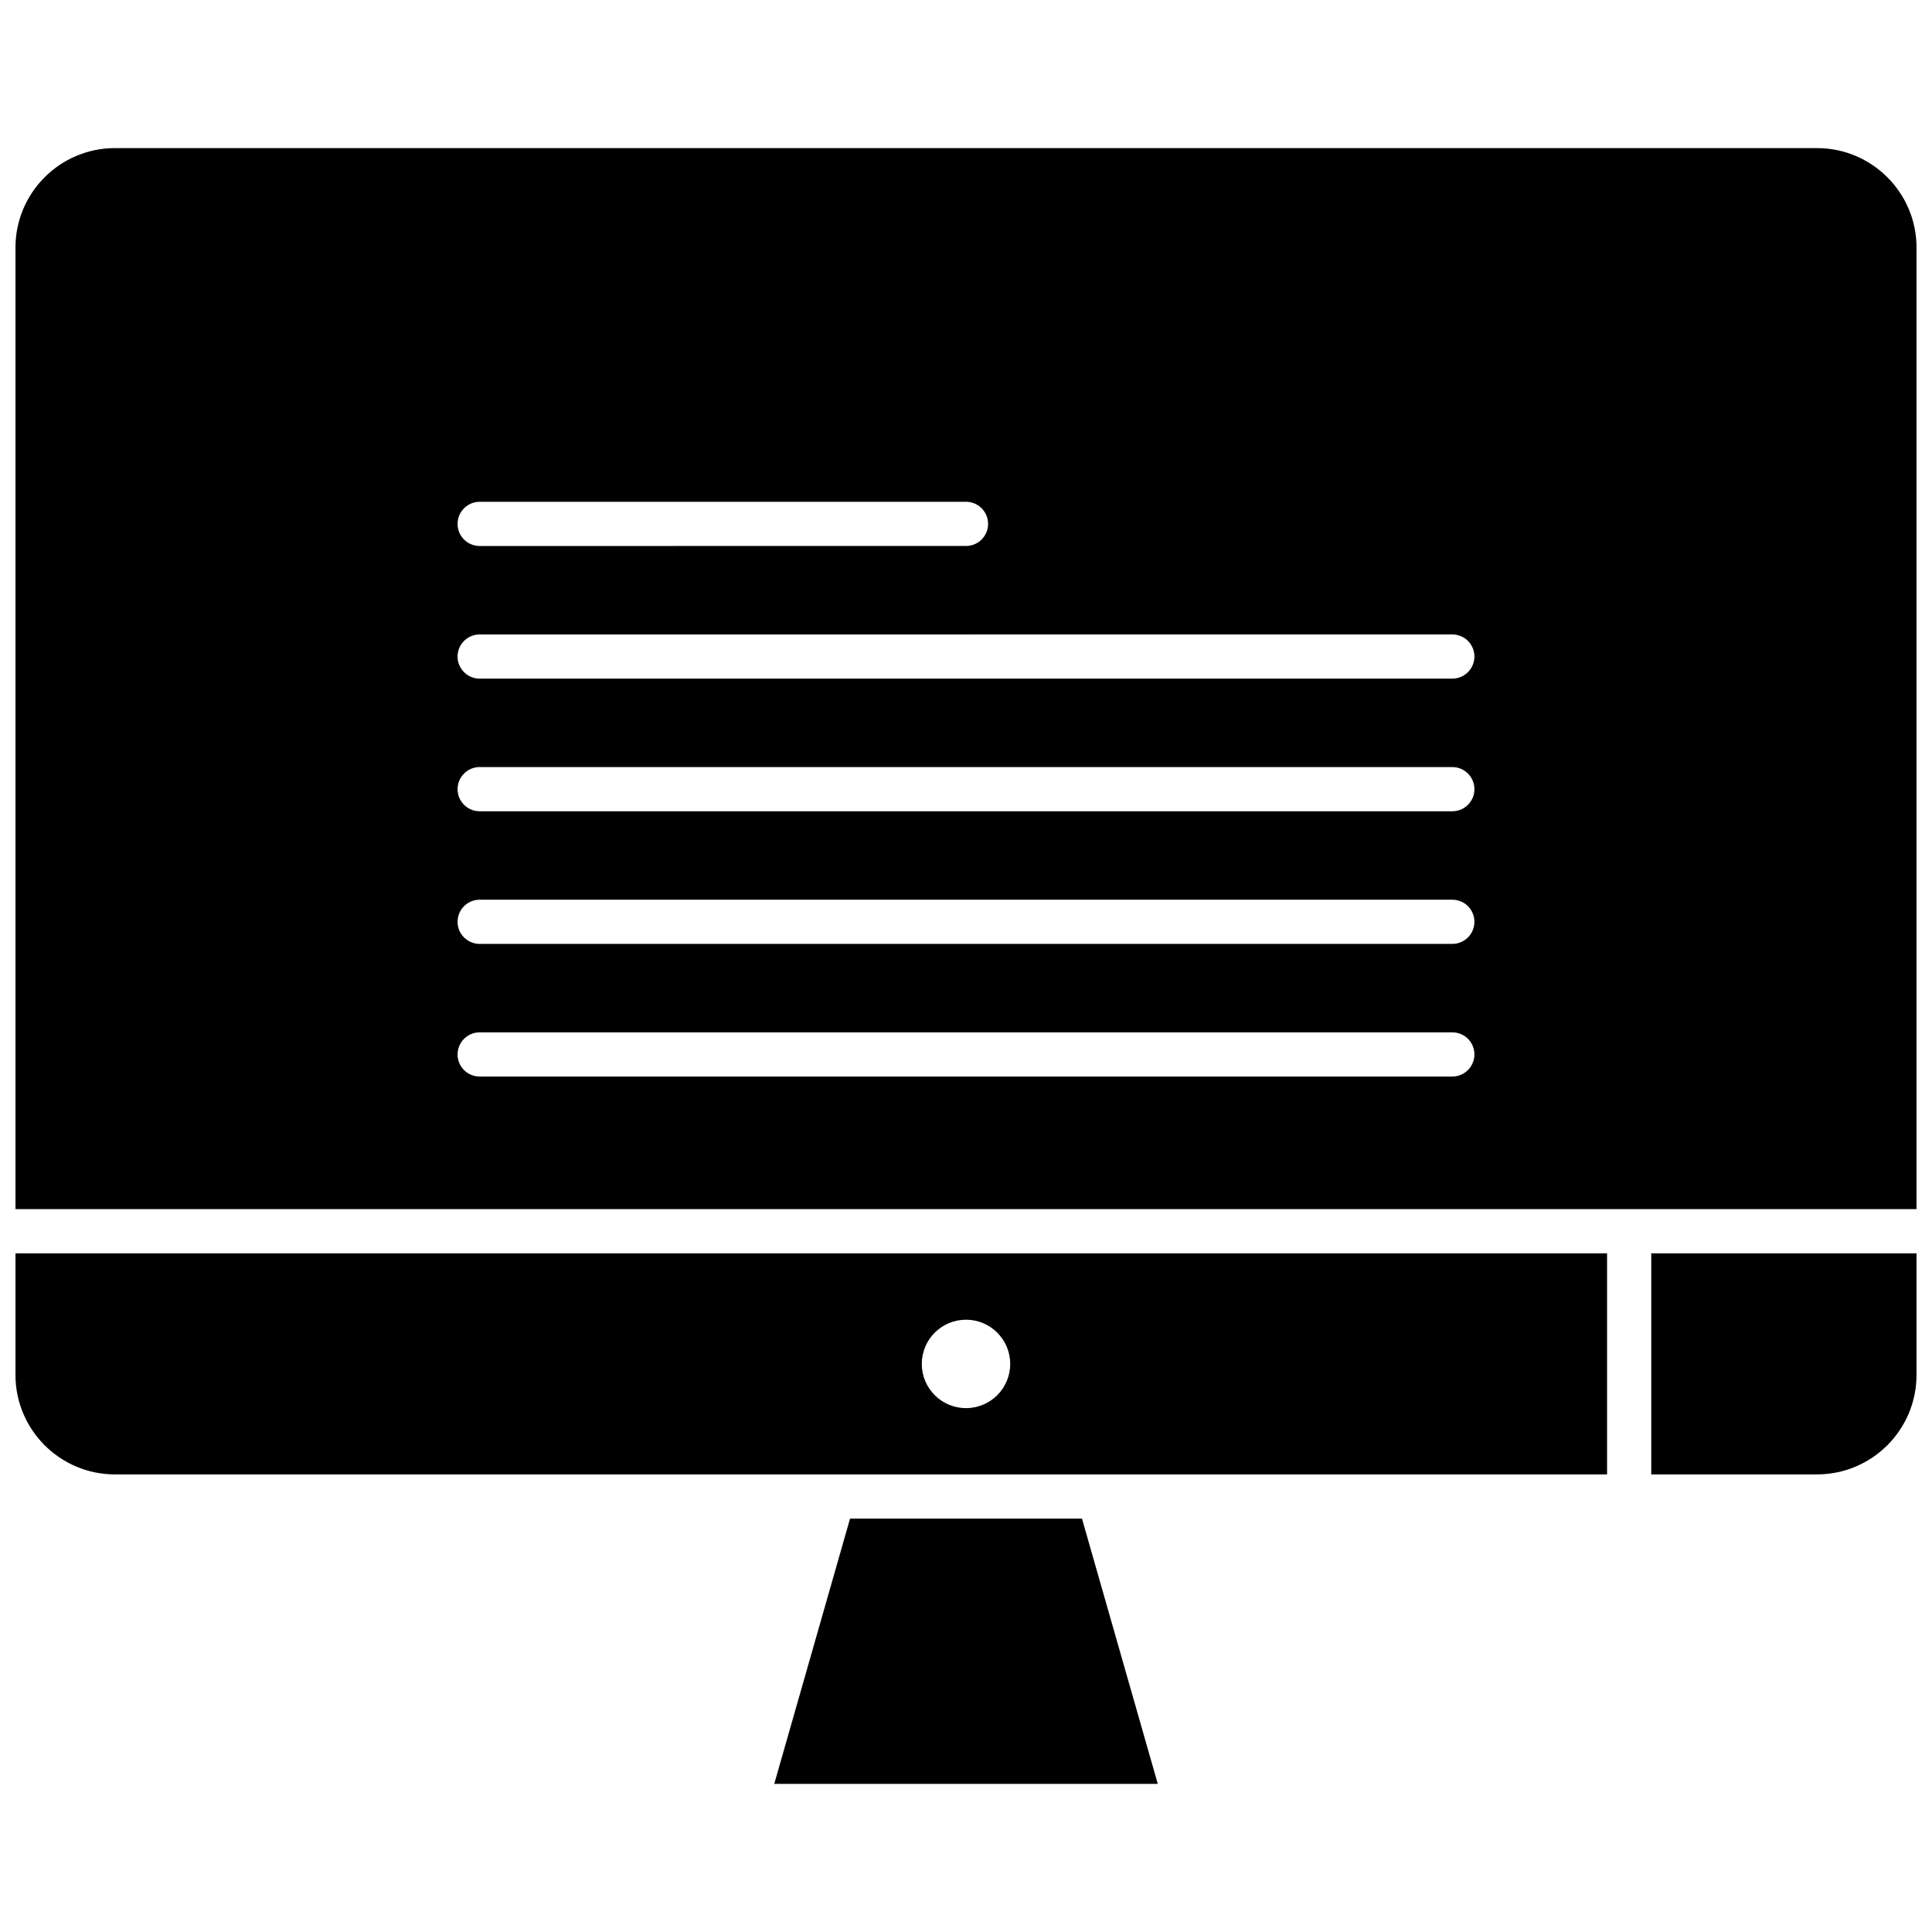
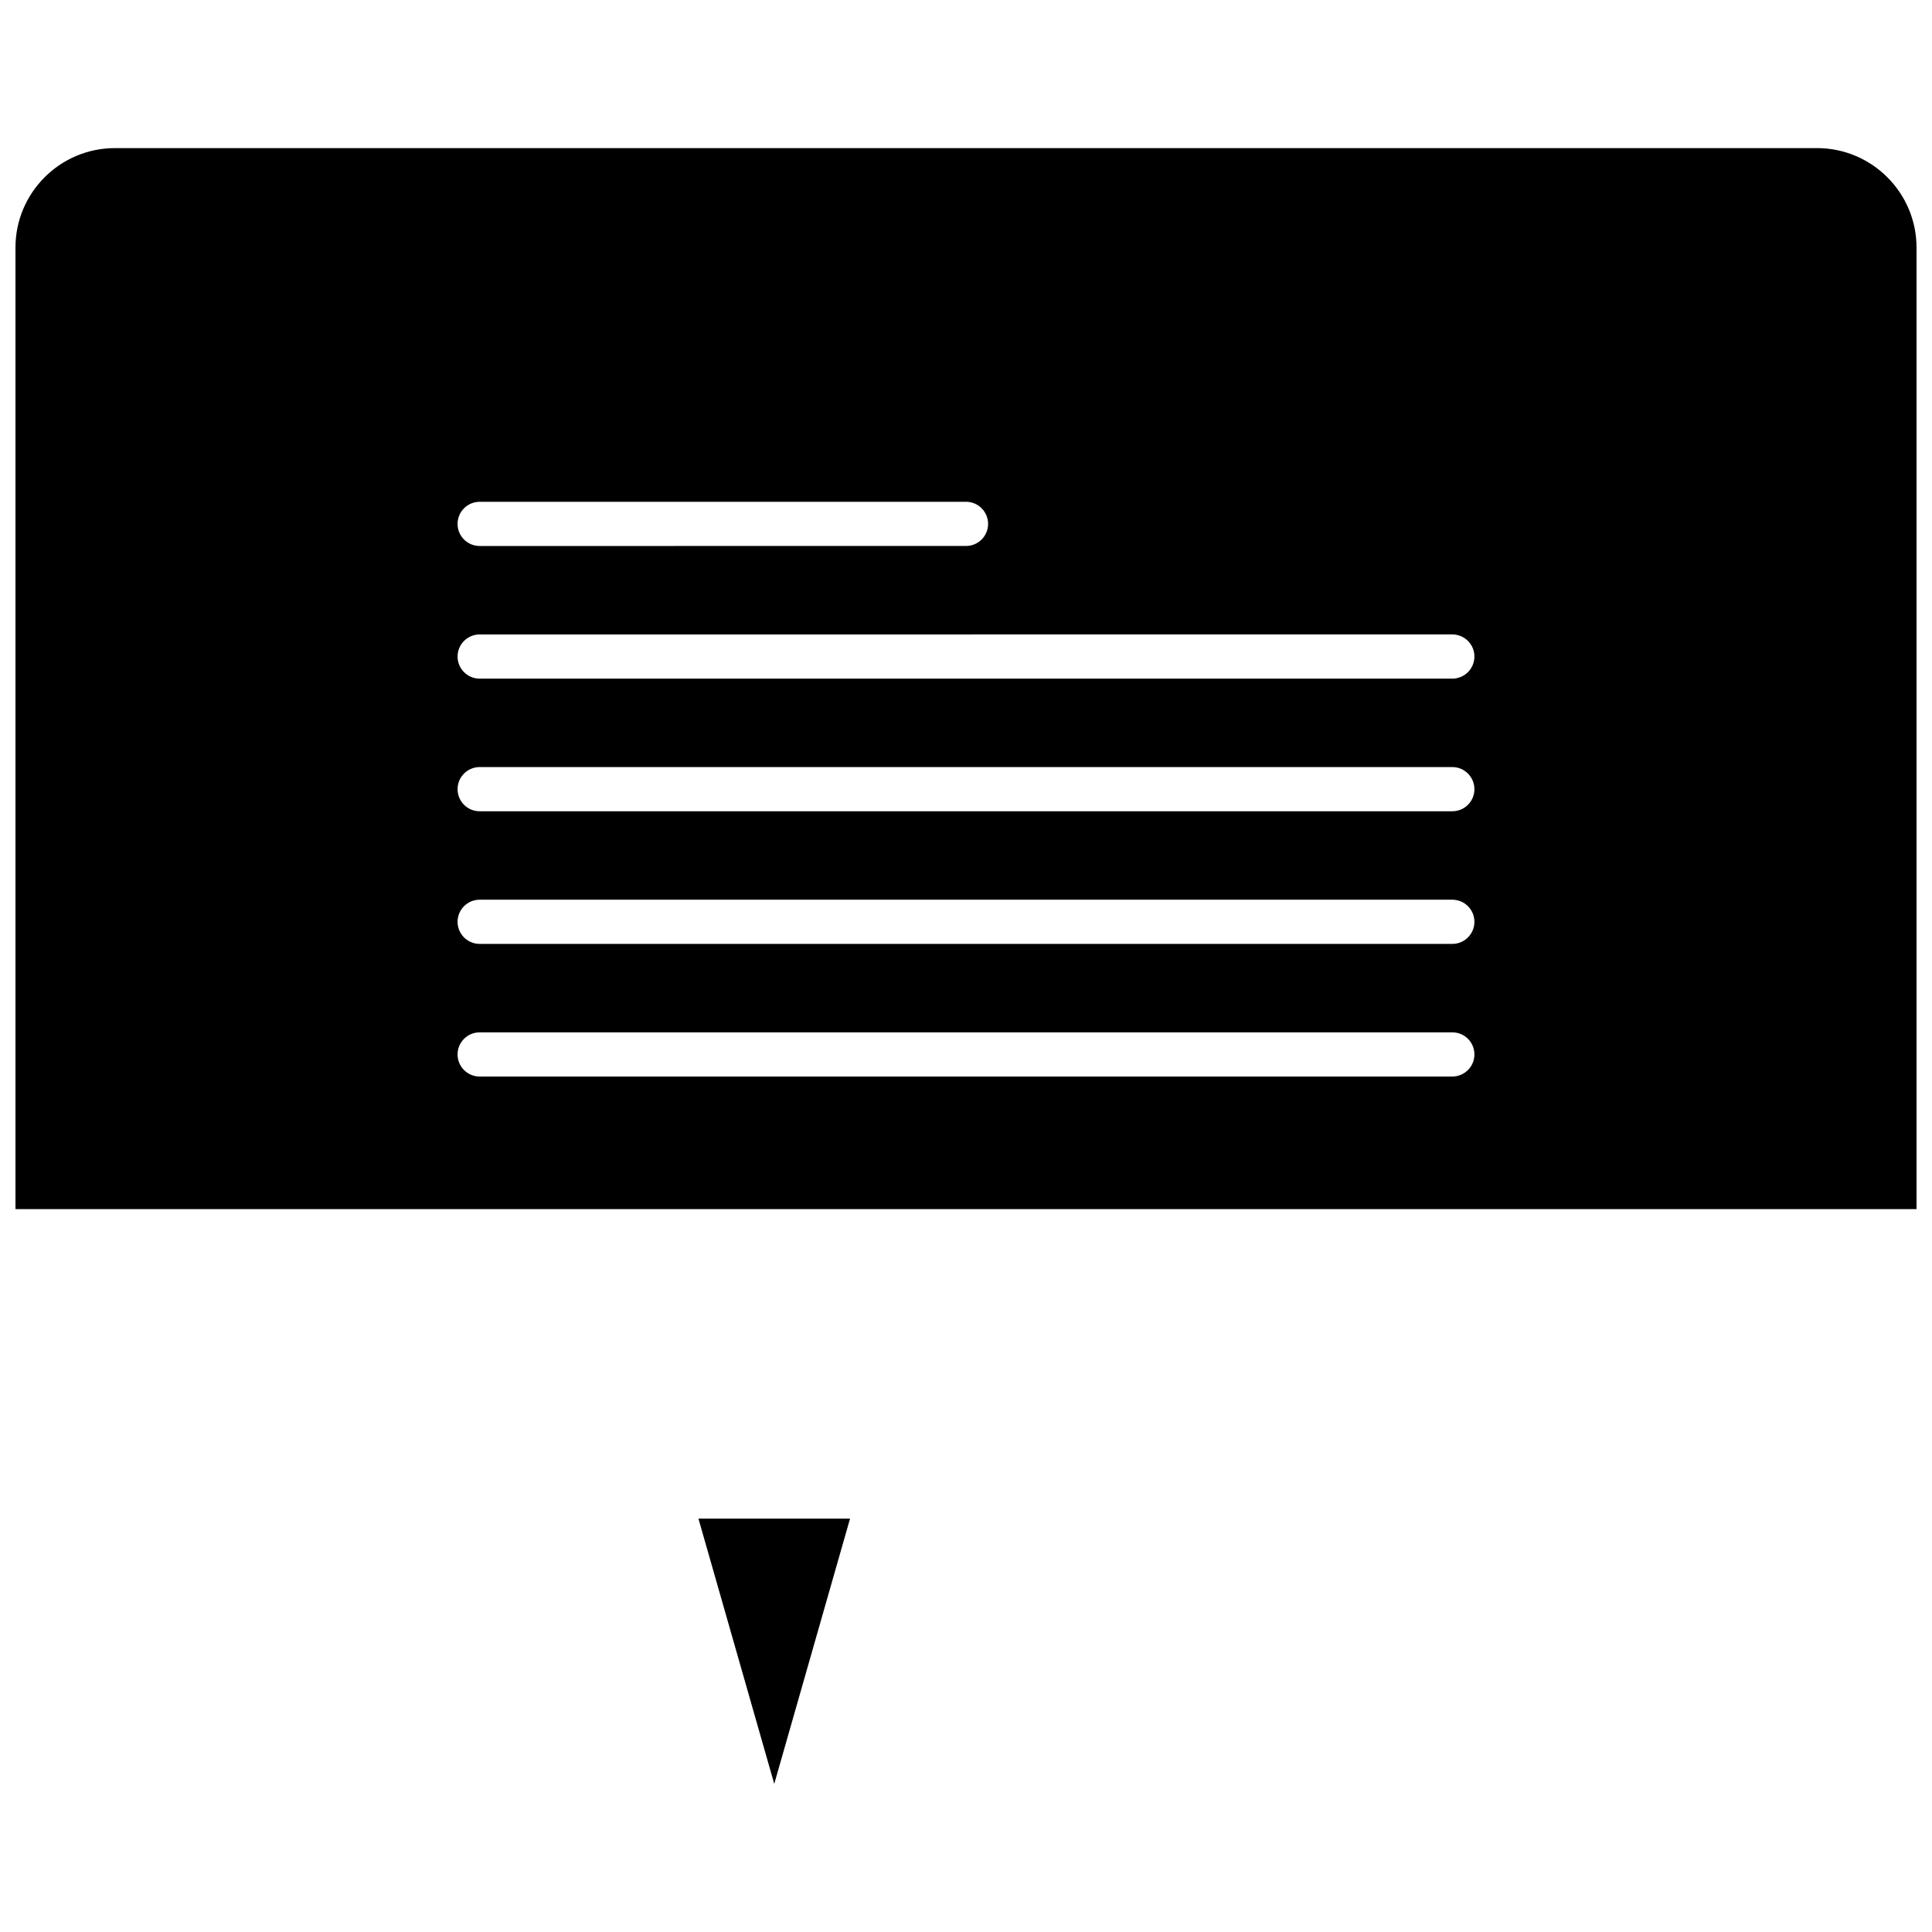
<svg xmlns="http://www.w3.org/2000/svg" width="800px" height="800px" version="1.1" viewBox="144 144 512 512">
  <defs>
    <clipPath id="c">
      <path d="m581 476h70.902v59h-70.902z" />
    </clipPath>
    <clipPath id="b">
-       <path d="m148.09 476h421.91v59h-421.91z" />
-     </clipPath>
+       </clipPath>
    <clipPath id="a">
      <path d="m148.09 183h503.81v282h-503.81z" />
    </clipPath>
  </defs>
  <g clip-path="url(#c)">
-     <path d="m581.6 534.73h43.934c14.531 0 26.363-11.82 26.363-26.363v-32.215h-70.297z" fill-rule="evenodd" />
-   </g>
+     </g>
  <g clip-path="url(#b)">
-     <path d="m148.1 508.37c0 14.543 11.824 26.363 26.359 26.363h395.43v-58.586h-421.79zm251.9-14.633c6.469 0 11.715 5.242 11.715 11.715 0 6.477-5.242 11.715-11.715 11.715s-11.715-5.242-11.715-11.715c0-6.473 5.246-11.715 11.715-11.715z" fill-rule="evenodd" />
-   </g>
-   <path d="m369.27 546.45-20.086 70.297h101.64l-20.09-70.297z" fill-rule="evenodd" />
+     </g>
+   <path d="m369.27 546.45-20.086 70.297l-20.09-70.297z" fill-rule="evenodd" />
  <g clip-path="url(#a)">
    <path d="m625.54 183.25h-451.08c-14.539 0-26.359 11.82-26.359 26.359v254.82l503.8 0.004v-254.82c-0.004-14.543-11.832-26.363-26.367-26.363zm-354.42 93.727h128.88c3.231 0 5.856 2.625 5.856 5.856 0 3.238-2.625 5.856-5.856 5.856l-128.88 0.004c-3.238 0-5.859-2.617-5.859-5.856 0-3.231 2.621-5.856 5.859-5.856zm257.76 152.32h-257.76c-3.238 0-5.859-2.625-5.859-5.856 0-3.238 2.621-5.856 5.859-5.856l257.76-0.004c3.231 0 5.856 2.617 5.856 5.856 0 3.231-2.625 5.856-5.856 5.856zm0-35.152h-257.76c-3.238 0-5.859-2.625-5.859-5.856 0-3.238 2.621-5.856 5.859-5.856h257.76c3.231 0 5.856 2.613 5.856 5.856 0 3.227-2.625 5.856-5.856 5.856zm0-35.152h-257.76c-3.238 0-5.859-2.613-5.859-5.844 0-3.238 2.621-5.867 5.859-5.867h257.76c3.231 0 5.856 2.629 5.856 5.867 0 3.227-2.625 5.844-5.856 5.844zm0-35.145h-257.76c-3.238 0-5.859-2.629-5.859-5.856 0-3.238 2.621-5.856 5.859-5.856l257.76-0.004c3.231 0 5.856 2.617 5.856 5.856 0 3.231-2.625 5.856-5.856 5.856z" fill-rule="evenodd" />
  </g>
</svg>